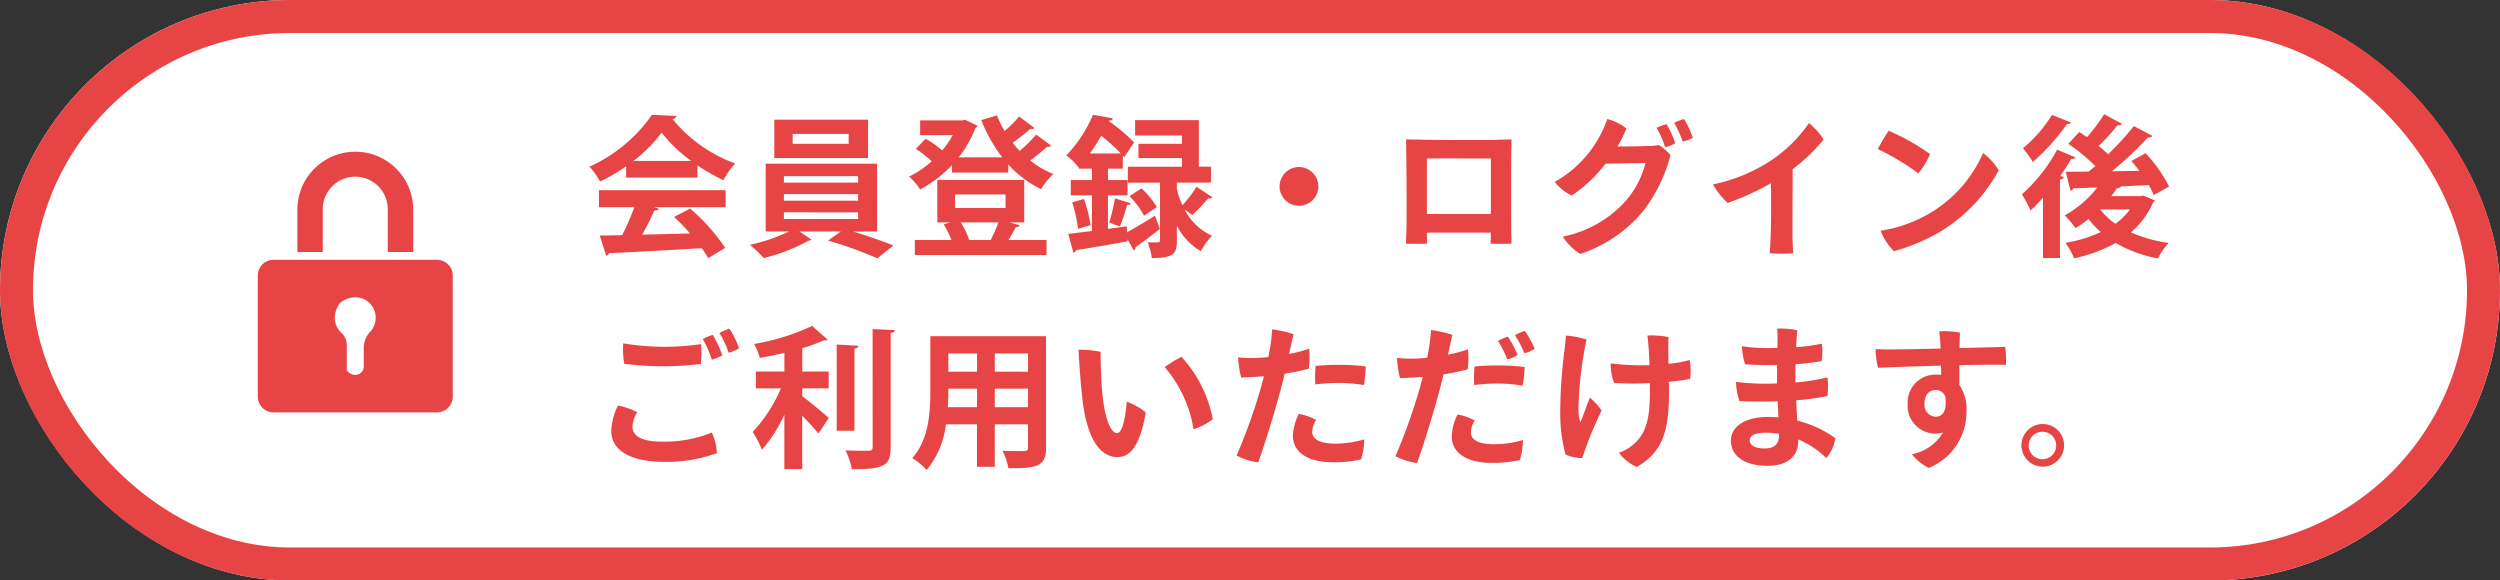
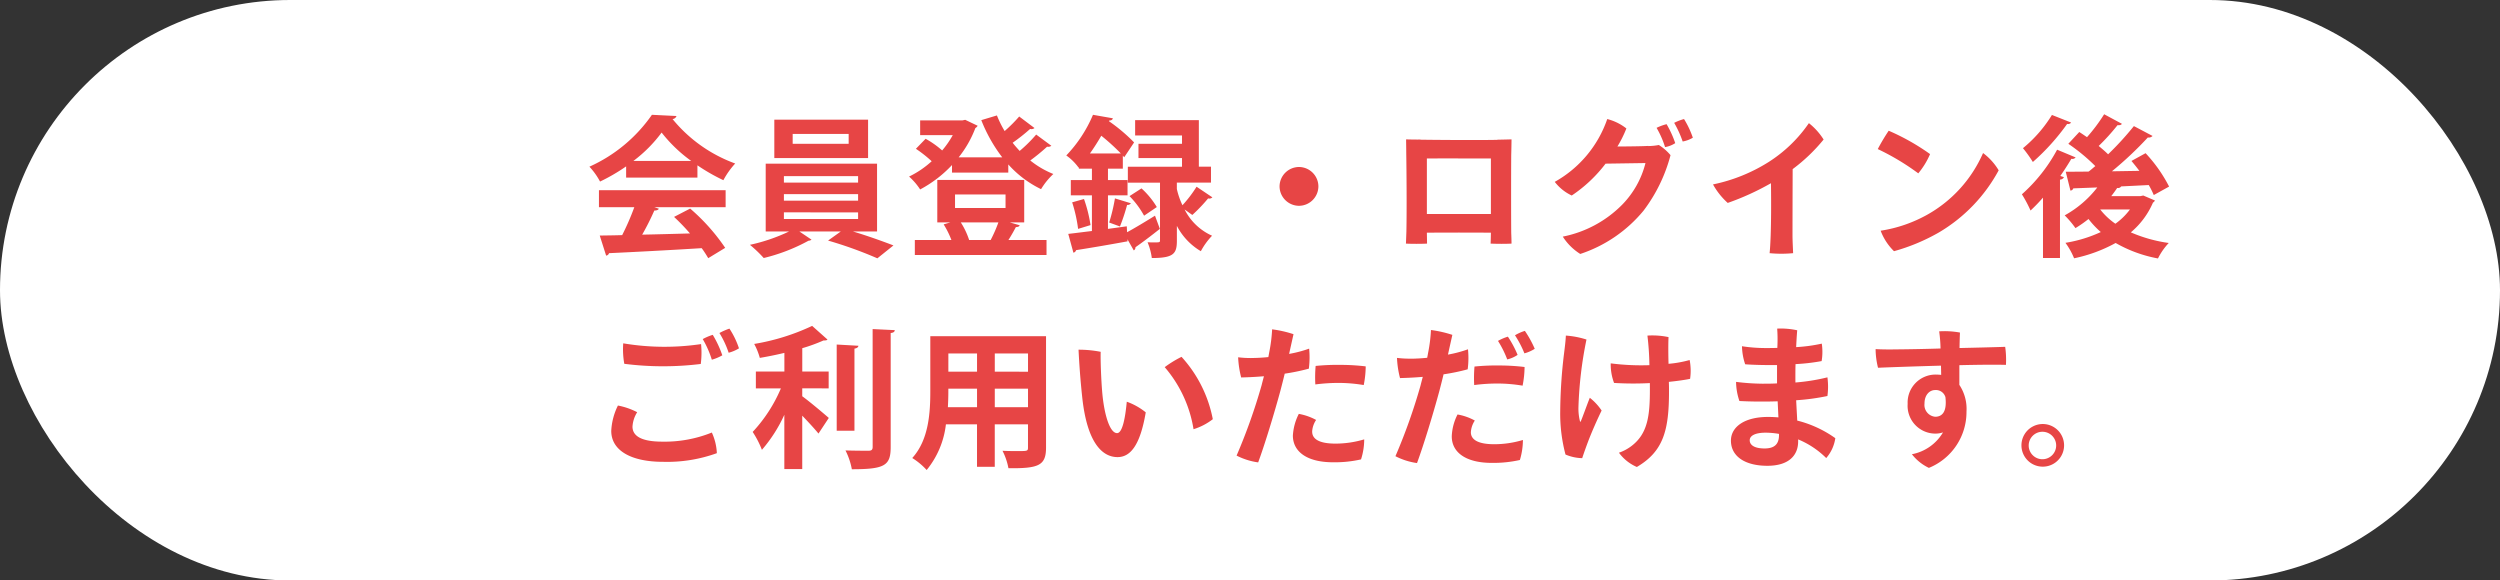
<svg xmlns="http://www.w3.org/2000/svg" width="379" height="88" viewBox="0 0 379 88">
  <rect x="0" y="0" width="379" height="88" fill="#333333" stroke="none" />
  <g id="グループ_9781" transform="translate(8844 -1626)">
    <g id="長方形_4415" transform="translate(-8844 1626)" fill="#fff" stroke="#e74545" stroke-width="5">
      <rect width="379" height="88" rx="44" stroke="none" />
-       <rect x="2.5" y="2.5" width="374" height="83" rx="41.5" fill="none" />
    </g>
    <g id="鍵_錠の無料アイコン素材_1" transform="translate(-8869.459 1649)" fill="#e74545">
-       <path id="パス_29374" d="M94.1 233.064V214.71a2.387 2.387 0 00-2.39-2.386H66.931a2.385 2.385 0 00-2.39 2.386v18.354a2.388 2.388 0 002.39 2.39h24.775a2.391 2.391 0 002.394-2.39zm-12.55-9.809a3.606 3.606 0 00-.946 2.514v2.724c0 1.118-1.439 1.906-2.57.617v-3.855a2.591 2.591 0 00-.84-1.889 3.083 3.083 0 01-.981-2.366 3.8 3.8 0 01.827-2.167 4.091 4.091 0 011.409-.713l.031-.008a3.179 3.179 0 011.762.031h.011a3.111 3.111 0 012.014 2 3.108 3.108 0 01.151.858.862.862 0 010 .107 3.083 3.083 0 01-.868 2.147z" transform="translate(0 -195.936)" />
-       <path id="パス_29375" d="M142.236 8.781V15.2h3.855V8.781a4.926 4.926 0 119.851 0V15.2h3.858V8.781a8.781 8.781 0 10-17.562 0z" transform="translate(-71.698)" />
-     </g>
+       </g>
    <path id="パス_29377" d="M-103.27-10.074v-1.863a28.635 28.635 0 003.933 2.254 12.288 12.288 0 011.794-2.53 21.939 21.939 0 01-9.5-6.739.684.684 0 00.6-.46l-3.726-.184a22.984 22.984 0 01-9.476 7.866 10.437 10.437 0 011.61 2.254 28.156 28.156 0 003.956-2.3v1.7zm-9.706-2.53a20.912 20.912 0 004.278-4.3 21.774 21.774 0 004.485 4.3zm.138 7.015a38.543 38.543 0 01-1.84 4.232c-1.288.046-2.438.046-3.4.069l.966 3.036a.491.491 0 00.437-.368c3.519-.161 8.855-.437 14.053-.759a16.673 16.673 0 01.989 1.518l2.572-1.564a30.026 30.026 0 00-5.313-5.957l-2.438 1.265A31.5 31.5 0 01-104.4-1.61c-2.484.069-4.968.138-7.245.184a38.9 38.9 0 001.84-3.657q.552 0 .69-.276l-.69-.23h10.81v-2.576H-118.2v2.576zm36.8-6.6H-92.92v10.28h3.542A26.834 26.834 0 01-95.312.115a19.358 19.358 0 012.093 2 27.486 27.486 0 006.785-2.621.774.774 0 00.46-.161l-1.84-1.242h6.279l-1.932 1.38a61.392 61.392 0 017.475 2.691l2.438-1.955c-1.61-.621-3.979-1.472-6.141-2.116h3.657zm-2.875 4.623v.989H-90.16v-.989zm0-2.737v.989H-90.16v-.986zm0 5.5V-3.8H-90.16v-1.007zm-12.7-14.053v5.819h14.214v-5.823zm2.783 3.657V-16.7h8.487v1.5zm35.1 11.914v-6.44h-13.177v6.44h1.978l-1.012.3a13.351 13.351 0 011.173 2.364h-5.543v2.277h19.964V-.621h-5.773c.414-.644.828-1.38 1.127-1.955.3 0 .529-.092.575-.276l-1.518-.437zm-2.829-4.232v2.047h-7.659v-2.051zm-5.52 6.9a11.565 11.565 0 00-1.265-2.668h5.7a21.306 21.306 0 01-1.167 2.664zm7.59-18.722a22.175 22.175 0 01-2.208 2.208 16.194 16.194 0 01-1.171-2.369l-2.369.713a23.193 23.193 0 003.174 5.635h-6.6a16.326 16.326 0 002.53-4.439.831.831 0 00.345-.345l-1.886-.9-.437.092h-6.394v2.231h4.945a14.009 14.009 0 01-1.61 2.323 13.565 13.565 0 00-2.507-1.771l-1.472 1.518a19.64 19.64 0 012.392 1.886 14.1 14.1 0 01-3.427 2.323 9.689 9.689 0 011.678 1.954 18.537 18.537 0 004.83-3.7v1.15h8.533v-1.242a16.1 16.1 0 004.968 3.749 10.607 10.607 0 011.863-2.3 13.674 13.674 0 01-3.5-2.047 29.791 29.791 0 002.553-2.093.779.779 0 00.644-.138l-2.3-1.7a21.375 21.375 0 01-2.507 2.484c-.368-.414-.736-.805-1.058-1.242a27.993 27.993 0 002.645-2.093.738.738 0 00.667-.138zM-38.18-2.691l-2.852.391v-5.083h2.967v-2.323h-2.967v-1.725h2.254v-1.978l.207.253 1.5-2.254a26.074 26.074 0 00-3.818-3.22l.046-.092c.345-.023.506-.138.552-.345l-3.013-.529a20.312 20.312 0 01-4.048 6.164 7.856 7.856 0 011.863 1.84l.046-.046v.207h1.978v1.725h-3.2v2.323h3.2v5.405c-1.357.161-2.576.322-3.588.437l.782 2.852a.55.55 0 00.409-.391c1.932-.3 4.922-.805 7.8-1.334l-.023-.322.966 1.7a.52.52 0 00.253-.483c.966-.667 2.369-1.725 3.7-2.783l-.736-2c-1.518.943-3.082 1.886-4.232 2.507zm7.59-6.624h5.175v-2.415h-1.84v-7.061h-9.66v2.323h7.107v1.268h-6.6v2.162h6.6v1.311h-8.211v2.415h4.876v8.76c0 .3-.092.3-.943.3-.276 0-.621 0-.943-.023a9.5 9.5 0 01.644 2.392c3.289 0 3.8-.644 3.8-2.622V-2.76a9.562 9.562 0 003.634 3.841 10.6 10.6 0 011.7-2.346 8.563 8.563 0 01-4.163-3.979c.483.345 1.15.828 1.173.828a24.413 24.413 0 002.392-2.507.644.644 0 00.644-.161l-2.395-1.61a18.867 18.867 0 01-2.139 2.806 11.586 11.586 0 01-.851-2.461zm-13.179-4.416c.644-.9 1.219-1.817 1.725-2.691a31.74 31.74 0 012.967 2.691zm3.795 6.808a27.329 27.329 0 01-.874 3.657l1.633.6a28.564 28.564 0 001.081-3.266.6.6 0 00.575-.253zm2.208-.345A13.36 13.36 0 01-35.558-4.3l1.932-1.311a12.586 12.586 0 00-2.323-2.829zm-5.911 4.393a21.134 21.134 0 00-.989-3.956l-1.794.506a22.084 22.084 0 01.9 4.025zm31.6-8.809a2.965 2.965 0 00-2.942 2.944 2.965 2.965 0 002.944 2.94 2.965 2.965 0 002.944-2.94 2.964 2.964 0 00-2.944-2.944zM18.009-15.8c-3.22.069-10.649 0-11.684-.023v-.023s-.552.023-2.162-.023c.023 1.357.023 1.932.023 1.932.046 2.806.092 8.855.023 12.052-.023.575-.046 1.449-.069 1.817.851.046 2.3.046 3.2 0l-.026-1.657a682.3 682.3 0 019.706 0v.046c-.02 1.311-.046 1.61-.046 1.61 1.1.046 2.323.046 3.174 0 0-.253-.023-1.15-.046-1.61-.023-2.645-.023-8.74 0-11.868 0 0 .023-.552.046-2.323-1.656.046-2.139.046-2.139.046zM7.314-4.554v-8.418c2.162-.023 8.28 0 9.706 0v8.418zm33.58-10.327s-.713.069-4.692.092a17.771 17.771 0 001.357-2.737 7.774 7.774 0 00-2.9-1.426A17.376 17.376 0 0126.7-9.43a6.986 6.986 0 002.576 2.07 21.257 21.257 0 005.129-4.83l6.049-.092a13.8 13.8 0 01-3.519 6.3 17.391 17.391 0 01-9.016 4.853A8.463 8.463 0 0030.567 1.5a20.934 20.934 0 009.591-6.56 23.988 23.988 0 004.094-8.418 7.7 7.7 0 00-1.771-1.541 8.8 8.8 0 01-1.587.161zm5.406-4.071a7.623 7.623 0 00-1.495.575 15.846 15.846 0 011.288 2.829 4.49 4.49 0 001.541-.575 13.776 13.776 0 00-1.334-2.829zm-4.163 1.334a14.149 14.149 0 011.287 2.918 4.076 4.076 0 001.541-.6 15.246 15.246 0 00-1.311-2.875 7.639 7.639 0 00-1.518.557zm25.323 1.771a9.855 9.855 0 00-2.231-2.484 21.219 21.219 0 01-6.165 5.931 25.4 25.4 0 01-8.372 3.358 10.813 10.813 0 002.231 2.806 39.392 39.392 0 006.555-2.99c.046 3.381.023 5.888-.046 7.981-.046 1.176-.092 2.027-.161 2.625a18.435 18.435 0 003.565 0c-.023-.69-.092-1.886-.092-2.668 0 0 0-3.4.023-10.074a26.154 26.154 0 004.692-4.485zm9.867-1.334A29.683 29.683 0 0075.67-14.4a36.455 36.455 0 016.141 3.68 11.879 11.879 0 001.789-2.919 33.823 33.823 0 00-6.274-3.542zm-1.22 15.157a8.519 8.519 0 002.024 3.105 29.572 29.572 0 006.785-2.829A24.338 24.338 0 0094-11.178a9.1 9.1 0 00-2.368-2.622 19.781 19.781 0 01-8.4 9.315 21 21 0 01-7.125 2.461zm39.376-5.244h-4.416q.483-.621.9-1.242a.554.554 0 00.6-.23l4.186-.207a13.277 13.277 0 01.759 1.518l2.323-1.288a22.242 22.242 0 00-3.565-5.06l-2.144 1.177c.391.46.8.966 1.2 1.5l-4.163.069a54.124 54.124 0 005.451-5.129.79.79 0 00.713-.23l-2.829-1.495a45.639 45.639 0 01-3.91 4.278c-.414-.414-.9-.828-1.426-1.265a31.535 31.535 0 002.852-3.151c.322.023.552-.023.667-.207l-2.691-1.449a26.221 26.221 0 01-2.6 3.473c-.414-.276-.805-.552-1.173-.782l-1.659 1.788a28.337 28.337 0 014.094 3.381c-.345.276-.667.575-1.012.828-1.311.023-2.484.023-3.473.023l.713 2.868a.519.519 0 00.437-.345l3.634-.138a16.063 16.063 0 01-4.945 4.232 14.517 14.517 0 011.633 1.932 18.058 18.058 0 001.978-1.38 13.759 13.759 0 001.863 1.978 20.522 20.522 0 01-5.359 1.633 10.715 10.715 0 011.311 2.346 22.587 22.587 0 006.3-2.323 20.193 20.193 0 006.417 2.346 9.753 9.753 0 011.633-2.346 21.879 21.879 0 01-5.75-1.61 12.155 12.155 0 003.358-4.508.812.812 0 00.3-.322l-1.77-.755zm-14.766 9.384h2.576V-9.775a.66.66 0 00.6-.368l-.552-.184c.6-.851 1.173-1.748 1.679-2.6a.624.624 0 00.644-.207l-2.806-1.173a24.641 24.641 0 01-5.338 6.763 19.566 19.566 0 011.311 2.461 25.67 25.67 0 001.886-1.955zm13.183-7.36a9.866 9.866 0 01-2.208 2.162 10.366 10.366 0 01-2.3-2.162zm-11.826-14.329a20.07 20.07 0 01-4.393 5.037 19.2 19.2 0 011.5 2.093 33.517 33.517 0 005.2-5.773.547.547 0 00.6-.207zM-98.417 12.818a9.551 9.551 0 00-1.518.667 14.048 14.048 0 011.4 2.99 5.724 5.724 0 001.564-.667 12.776 12.776 0 00-1.446-2.99zm-2.53.943a8.314 8.314 0 00-1.518.644 14.925 14.925 0 011.38 3.128 7.158 7.158 0 001.587-.667 15.778 15.778 0 00-1.449-3.105zm-13.409 4.393a46.56 46.56 0 0011.592.023 13.1 13.1 0 00.046-3.013 37.655 37.655 0 01-11.8-.115 12.257 12.257 0 00.162 3.105zm-.966 6.325a9.652 9.652 0 00-1.012 3.841c0 3.036 3.105 4.692 7.843 4.692a22.105 22.105 0 008.165-1.311 8.34 8.34 0 00-.759-3.128 19.128 19.128 0 01-7.544 1.38c-3.519 0-4.485-1.081-4.485-2.277a4.56 4.56 0 01.713-2.185 10.694 10.694 0 00-2.921-1.012zm31.947-2.6v-2.552h-4v-3.542a25.443 25.443 0 003.22-1.173c.322 0 .483 0 .6-.138l-2.323-2.07a33.289 33.289 0 01-8.786 2.737 9.934 9.934 0 01.851 2.116 56.345 56.345 0 003.726-.759v2.829h-4.324v2.553h3.795a22.556 22.556 0 01-4.278 6.6 14.427 14.427 0 011.4 2.714 22.037 22.037 0 003.4-5.313v8.234h2.714v-8.1c.92.966 1.886 2 2.461 2.714l1.564-2.369c-.6-.529-2.875-2.461-4.025-3.289v-1.2zm6.67 8.878c0 .437-.184.575-.621.575-.483 0-1.978 0-3.5-.046a10.452 10.452 0 01.966 2.852c4.991 0 5.888-.552 5.888-3.381V13.485c.46-.046.6-.207.621-.437l-3.358-.161zm-5.451-15.525V28.3h2.691V15.854c.391-.069.575-.207.6-.437zm14.191-1.265v8.28c0 3.266-.207 7.406-2.737 10.189a10.437 10.437 0 012.185 1.817 13.312 13.312 0 002.917-6.922h4.715v6.44h2.691v-6.44h5.037v3.5c0 .552-.092.552-1.541.552-.667 0-1.541 0-2.323-.046a9.722 9.722 0 01.9 2.645c4.554.046 5.7-.391 5.7-3.128V13.968zm7.084 5.382h-4.347V16.59h4.347zm2.691 0V16.59h5.037v2.76zm-2.691 2.576v2.806H-65.3c.069-1.311.069-2.07.069-2.806zm2.691 0h5.037v2.806h-5.037zm16.054-5.589a17.156 17.156 0 00-3.358-.322c.092 1.863.253 4.416.575 7.36.759 6.854 3.082 8.924 5.336 8.924 1.932 0 3.427-1.748 4.278-6.785A9.779 9.779 0 00-38.18 23.9c-.207 2.231-.621 4.761-1.472 4.761-1.035 0-1.863-2.461-2.208-5.727-.207-2.112-.322-5.539-.276-6.597zm12.259.759a16.624 16.624 0 00-2.553 1.565 19.043 19.043 0 014.37 9.407 9.121 9.121 0 002.921-1.518 19.477 19.477 0 00-4.738-9.449zm10.557.184a15.536 15.536 0 01-1.978-.115 14.644 14.644 0 00.46 3.059 56.749 56.749 0 003.45-.184c-.115.437-.23.874-.345 1.334a86.882 86.882 0 01-3.8 10.695 10.267 10.267 0 003.271 1.032c1.012-2.737 2.438-7.429 3.381-10.9.207-.805.437-1.679.644-2.553a30.837 30.837 0 003.657-.759 13.364 13.364 0 00.046-3.036 18.265 18.265 0 01-3.036.8c.3-1.357.552-2.484.667-2.99a17.587 17.587 0 00-3.243-.736 23.415 23.415 0 01-.414 3.358c-.046.23-.092.529-.161.851-.92.092-1.794.138-2.576.138zm13.52 1.036a32.879 32.879 0 00-3.749.161 19.511 19.511 0 00-.046 2.806 26.661 26.661 0 013.749-.23 23.077 23.077 0 013.588.322 15.171 15.171 0 00.3-2.829 32.14 32.14 0 00-3.818-.23zm-4.278 10.12a3.543 3.543 0 01.6-1.771 8.64 8.64 0 00-2.622-.92 8.271 8.271 0 00-.9 3.289c0 2.392 2.07 4.048 6.1 4.048a17.958 17.958 0 004.232-.437 9.964 9.964 0 00.483-3.036 15.24 15.24 0 01-4.347.644c-2.599 0-3.542-.759-3.542-1.817zM4.761 17.372a15.536 15.536 0 01-1.978-.115 14.644 14.644 0 00.46 3.059 56.749 56.749 0 003.45-.184c-.115.437-.23.874-.345 1.334a86.881 86.881 0 01-3.8 10.695A10.267 10.267 0 005.819 33.2c1.012-2.737 2.438-7.429 3.381-10.9.207-.805.437-1.679.644-2.553a30.836 30.836 0 003.657-.759 13.364 13.364 0 00.046-3.036 18.265 18.265 0 01-3.036.805c.3-1.357.552-2.484.667-2.99a17.587 17.587 0 00-3.243-.736 23.415 23.415 0 01-.414 3.358c-.046.23-.092.529-.161.851-.92.092-1.794.138-2.576.138zm18.906-1.495a16.15 16.15 0 00-1.495-2.714 6.5 6.5 0 00-1.5.667 15.536 15.536 0 011.428 2.737 5.5 5.5 0 001.567-.69zm-2.6.92a15.793 15.793 0 00-1.472-2.76 7.324 7.324 0 00-1.5.644 15.228 15.228 0 011.4 2.806 4.666 4.666 0 001.573-.687zm-2.783 1.61a32.878 32.878 0 00-3.749.161 19.51 19.51 0 00-.046 2.806 26.661 26.661 0 013.749-.23 23.077 23.077 0 013.588.322 15.171 15.171 0 00.3-2.829 32.14 32.14 0 00-3.818-.23zm-4.3 10.12a3.543 3.543 0 01.6-1.771 8.426 8.426 0 00-2.622-.92 7.928 7.928 0 00-.874 3.289c-.023 2.392 2.047 4.048 6.072 4.048a18.339 18.339 0 004.255-.437 10.686 10.686 0 00.46-3.036 15.107 15.107 0 01-4.347.644c-2.578 0-3.544-.759-3.544-1.817zm27.14-6.532c0 3.956-.3 6.693-2.737 8.579a6.818 6.818 0 01-1.955 1.058 6.587 6.587 0 002.714 2.162c4.025-2.369 4.876-5.543 4.876-11.477 0-.368 0-.874-.023-1.426 1.334-.138 2.461-.3 3.22-.46a8.528 8.528 0 00-.069-2.852 17.175 17.175 0 01-3.2.575c-.046-1.564-.046-3.128 0-4.048a11.763 11.763 0 00-3.2-.23 42.61 42.61 0 01.3 4.485 36.088 36.088 0 01-5.865-.276 7.987 7.987 0 00.506 2.967 47.567 47.567 0 005.428.023zm-9.108 1.311c-.391.943-1.058 2.852-1.357 3.542-.069.138-.115.115-.138 0a7.841 7.841 0 01-.23-2.047 59.263 59.263 0 011.219-10.327 13.237 13.237 0 00-3.128-.6c-.023.736-.161 1.817-.253 2.553a76.492 76.492 0 00-.6 8.947 24.149 24.149 0 00.8 6.532 6.883 6.883 0 002.53.552 73.04 73.04 0 01.9-2.53c.529-1.4 1.426-3.427 2.047-4.692a8.42 8.42 0 00-1.79-1.93zm31.165-2.944c0-.736 0-1.449.023-2.162a29.8 29.8 0 003.956-.46 8.489 8.489 0 00.023-2.645 24.41 24.41 0 01-3.887.529c.046-.9.092-1.771.161-2.553a11.689 11.689 0 00-3.036-.253 22.19 22.19 0 01.046 2.323l-.023.6c-.644.023-1.265.023-1.771.023a23.466 23.466 0 01-3.588-.276 9.067 9.067 0 00.483 2.737c1.2.092 2.967.138 4.83.115v2.783c-.805.046-1.564.046-2.254.046a34.009 34.009 0 01-3.956-.276 9.3 9.3 0 00.506 2.9c1.656.092 3.726.115 5.8.046l.115 2.438q-.794-.069-1.587-.069c-3.565 0-5.612 1.518-5.612 3.588 0 2.392 2.139 3.818 5.52 3.818 3.289 0 4.669-1.61 4.669-3.68v-.322a13.117 13.117 0 014.255 2.829 5.86 5.86 0 001.38-3.013 17.023 17.023 0 00-5.773-2.668c-.046-.989-.115-2.047-.161-3.082a33.326 33.326 0 004.738-.644 10.586 10.586 0 000-2.829 30.149 30.149 0 01-4.853.782zm-2.484 8.6c0 1.495-.828 2.024-2.185 2.024-1.633 0-2.254-.575-2.254-1.242 0-.713.874-1.15 2.392-1.15a12.1 12.1 0 012.047.184zm24.587-9.131a8.928 8.928 0 00-.805-.046 4.238 4.238 0 00-4.279 4.441 4.216 4.216 0 004.209 4.508 3.652 3.652 0 001.15-.184 6.985 6.985 0 01-4.715 3.312 7.132 7.132 0 002.576 2.07 9.145 9.145 0 005.7-8.556 6.537 6.537 0 00-1.081-4.025v-2.99c2.967-.069 5.658-.092 7.061-.046a13.712 13.712 0 00-.115-2.737c-1.127.046-3.91.115-6.923.184.023-1.081.046-1.978.069-2.346a12.988 12.988 0 00-3.151-.184 22.6 22.6 0 01.207 2.6 300.5 300.5 0 01-6.946.138c-.9.023-2.139 0-2.9-.046a11.87 11.87 0 00.368 2.829c1.5-.069 5.474-.207 9.545-.322zm-.92 6.348a1.8 1.8 0 01-1.61-2c0-1.334.782-2.047 1.61-2.047a1.5 1.5 0 011.564 1.081c.253 2.209-.483 2.968-1.564 2.968zm13.087 4.347a3.232 3.232 0 100-.023zm1.1 0a2.082 2.082 0 110 .023z" transform="translate(-8635 1663)" fill="#e74545" />
  </g>
</svg>